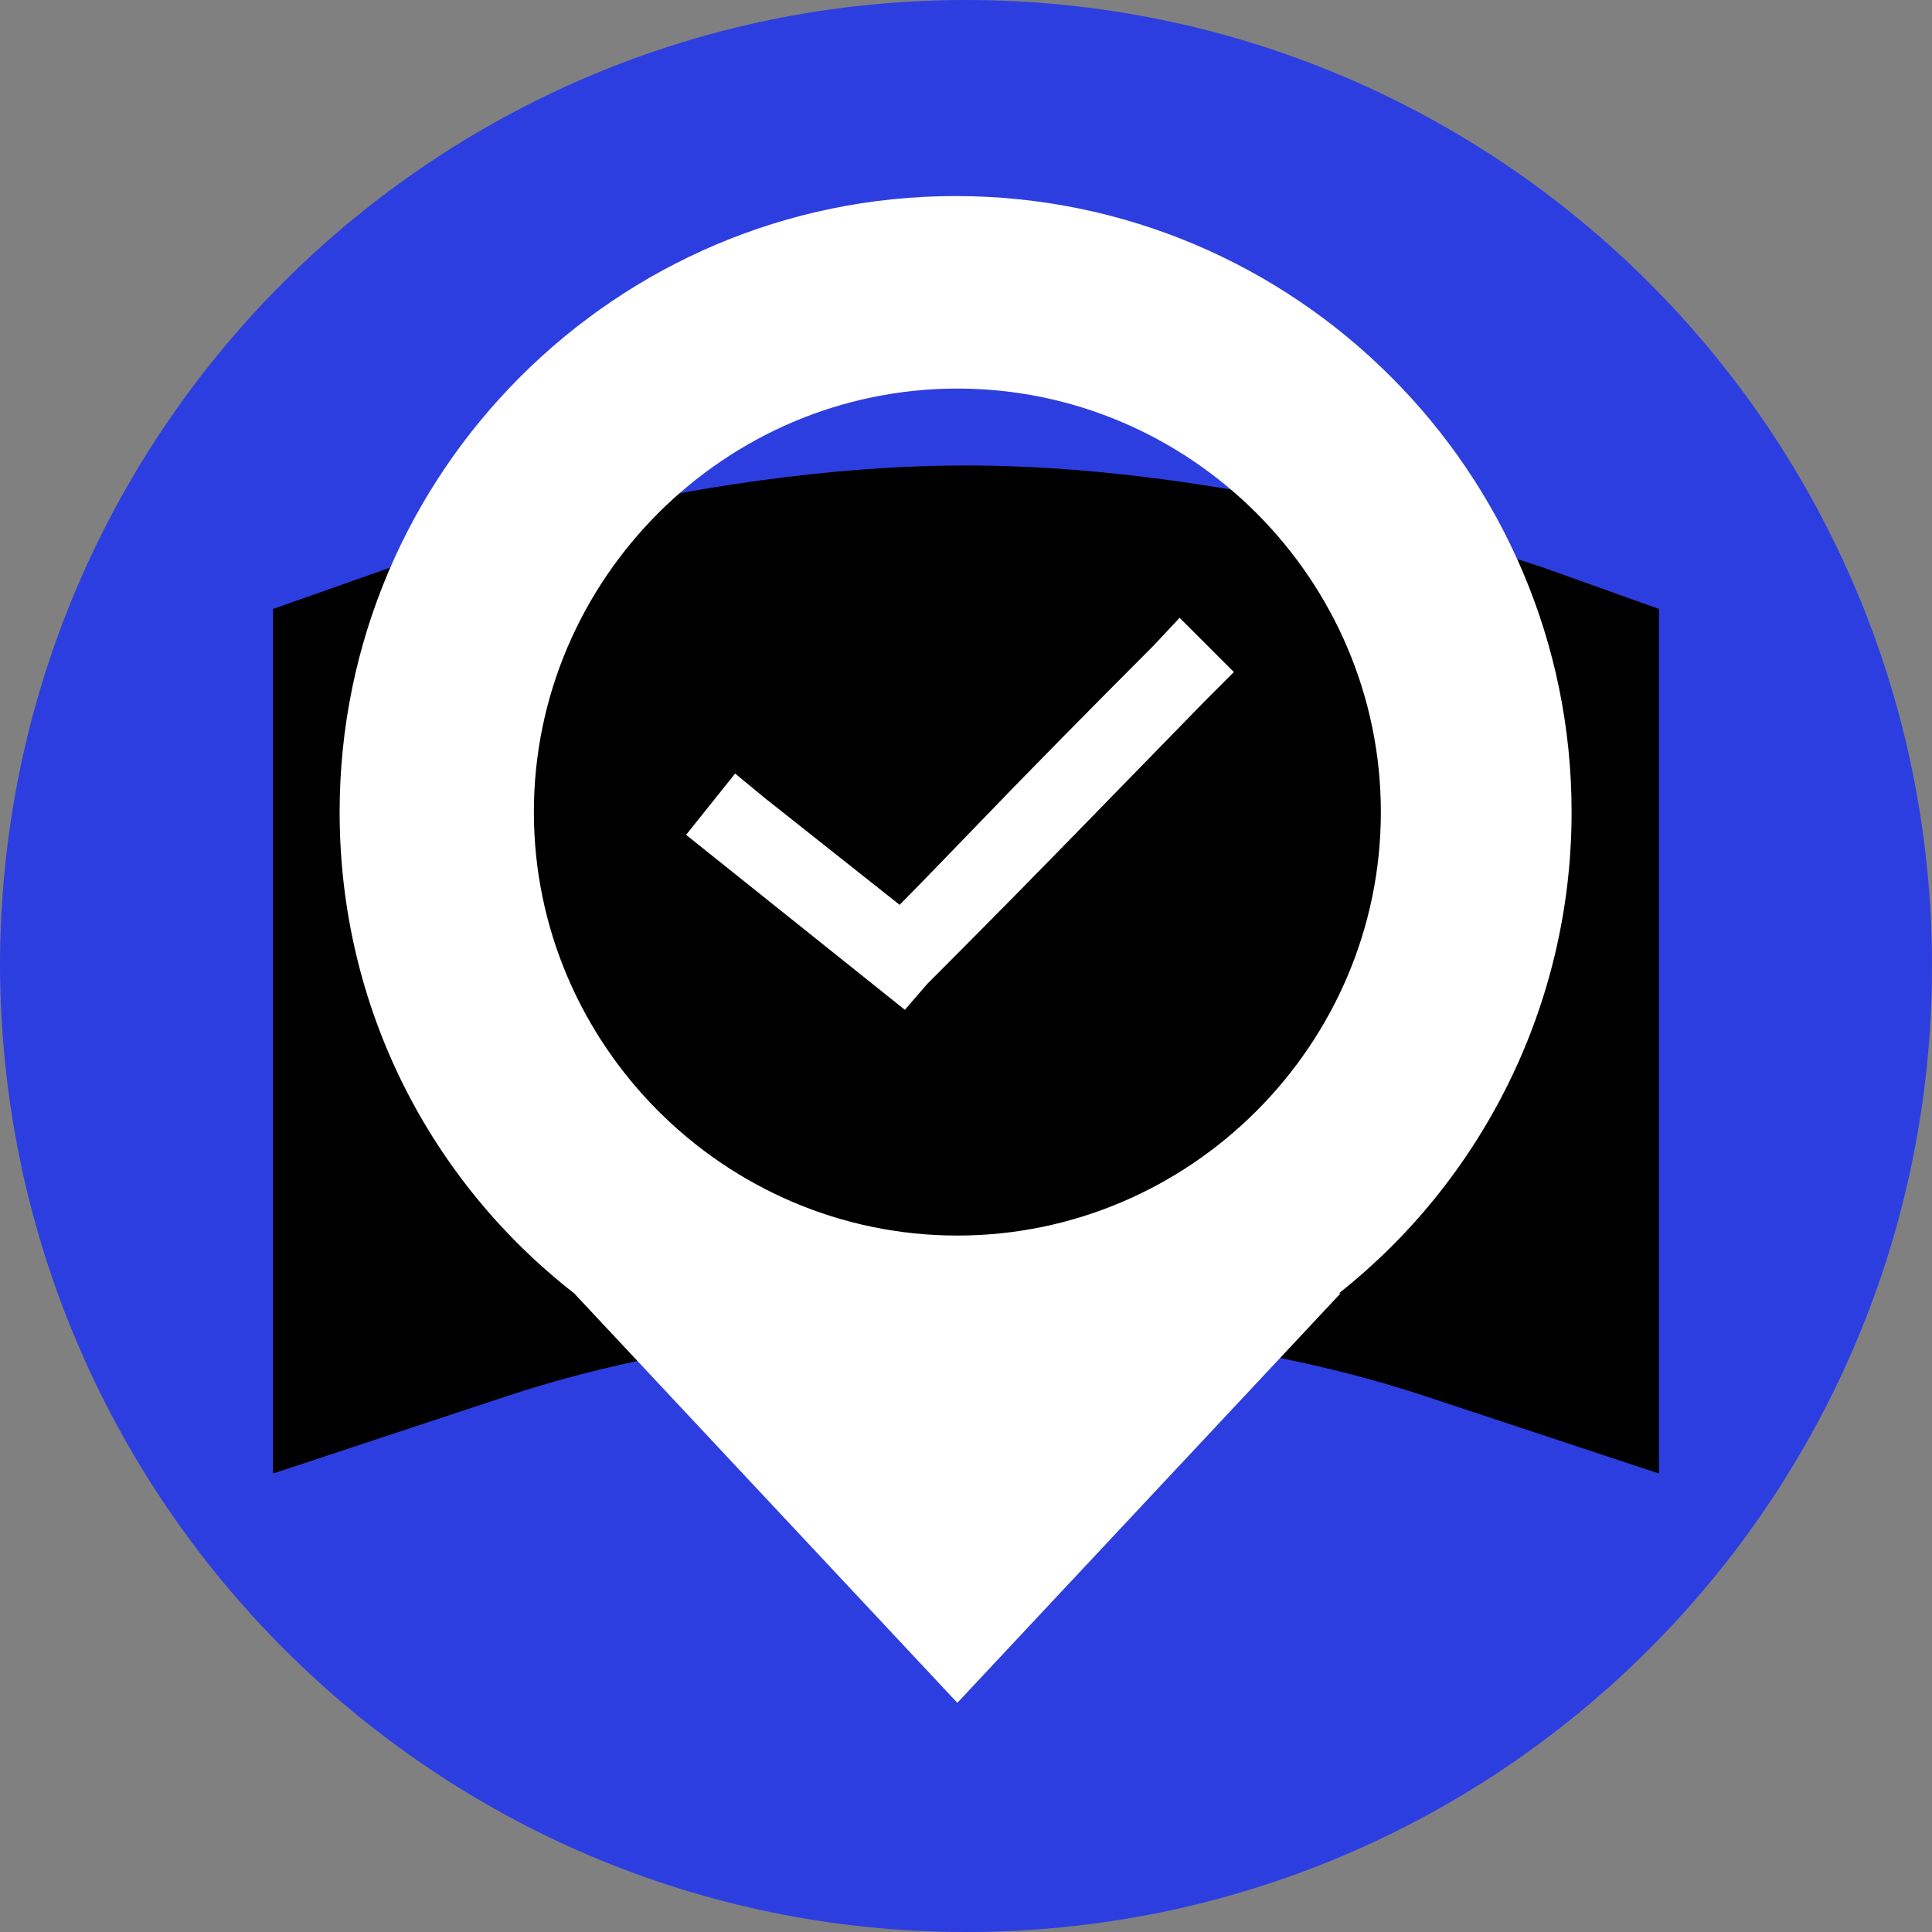
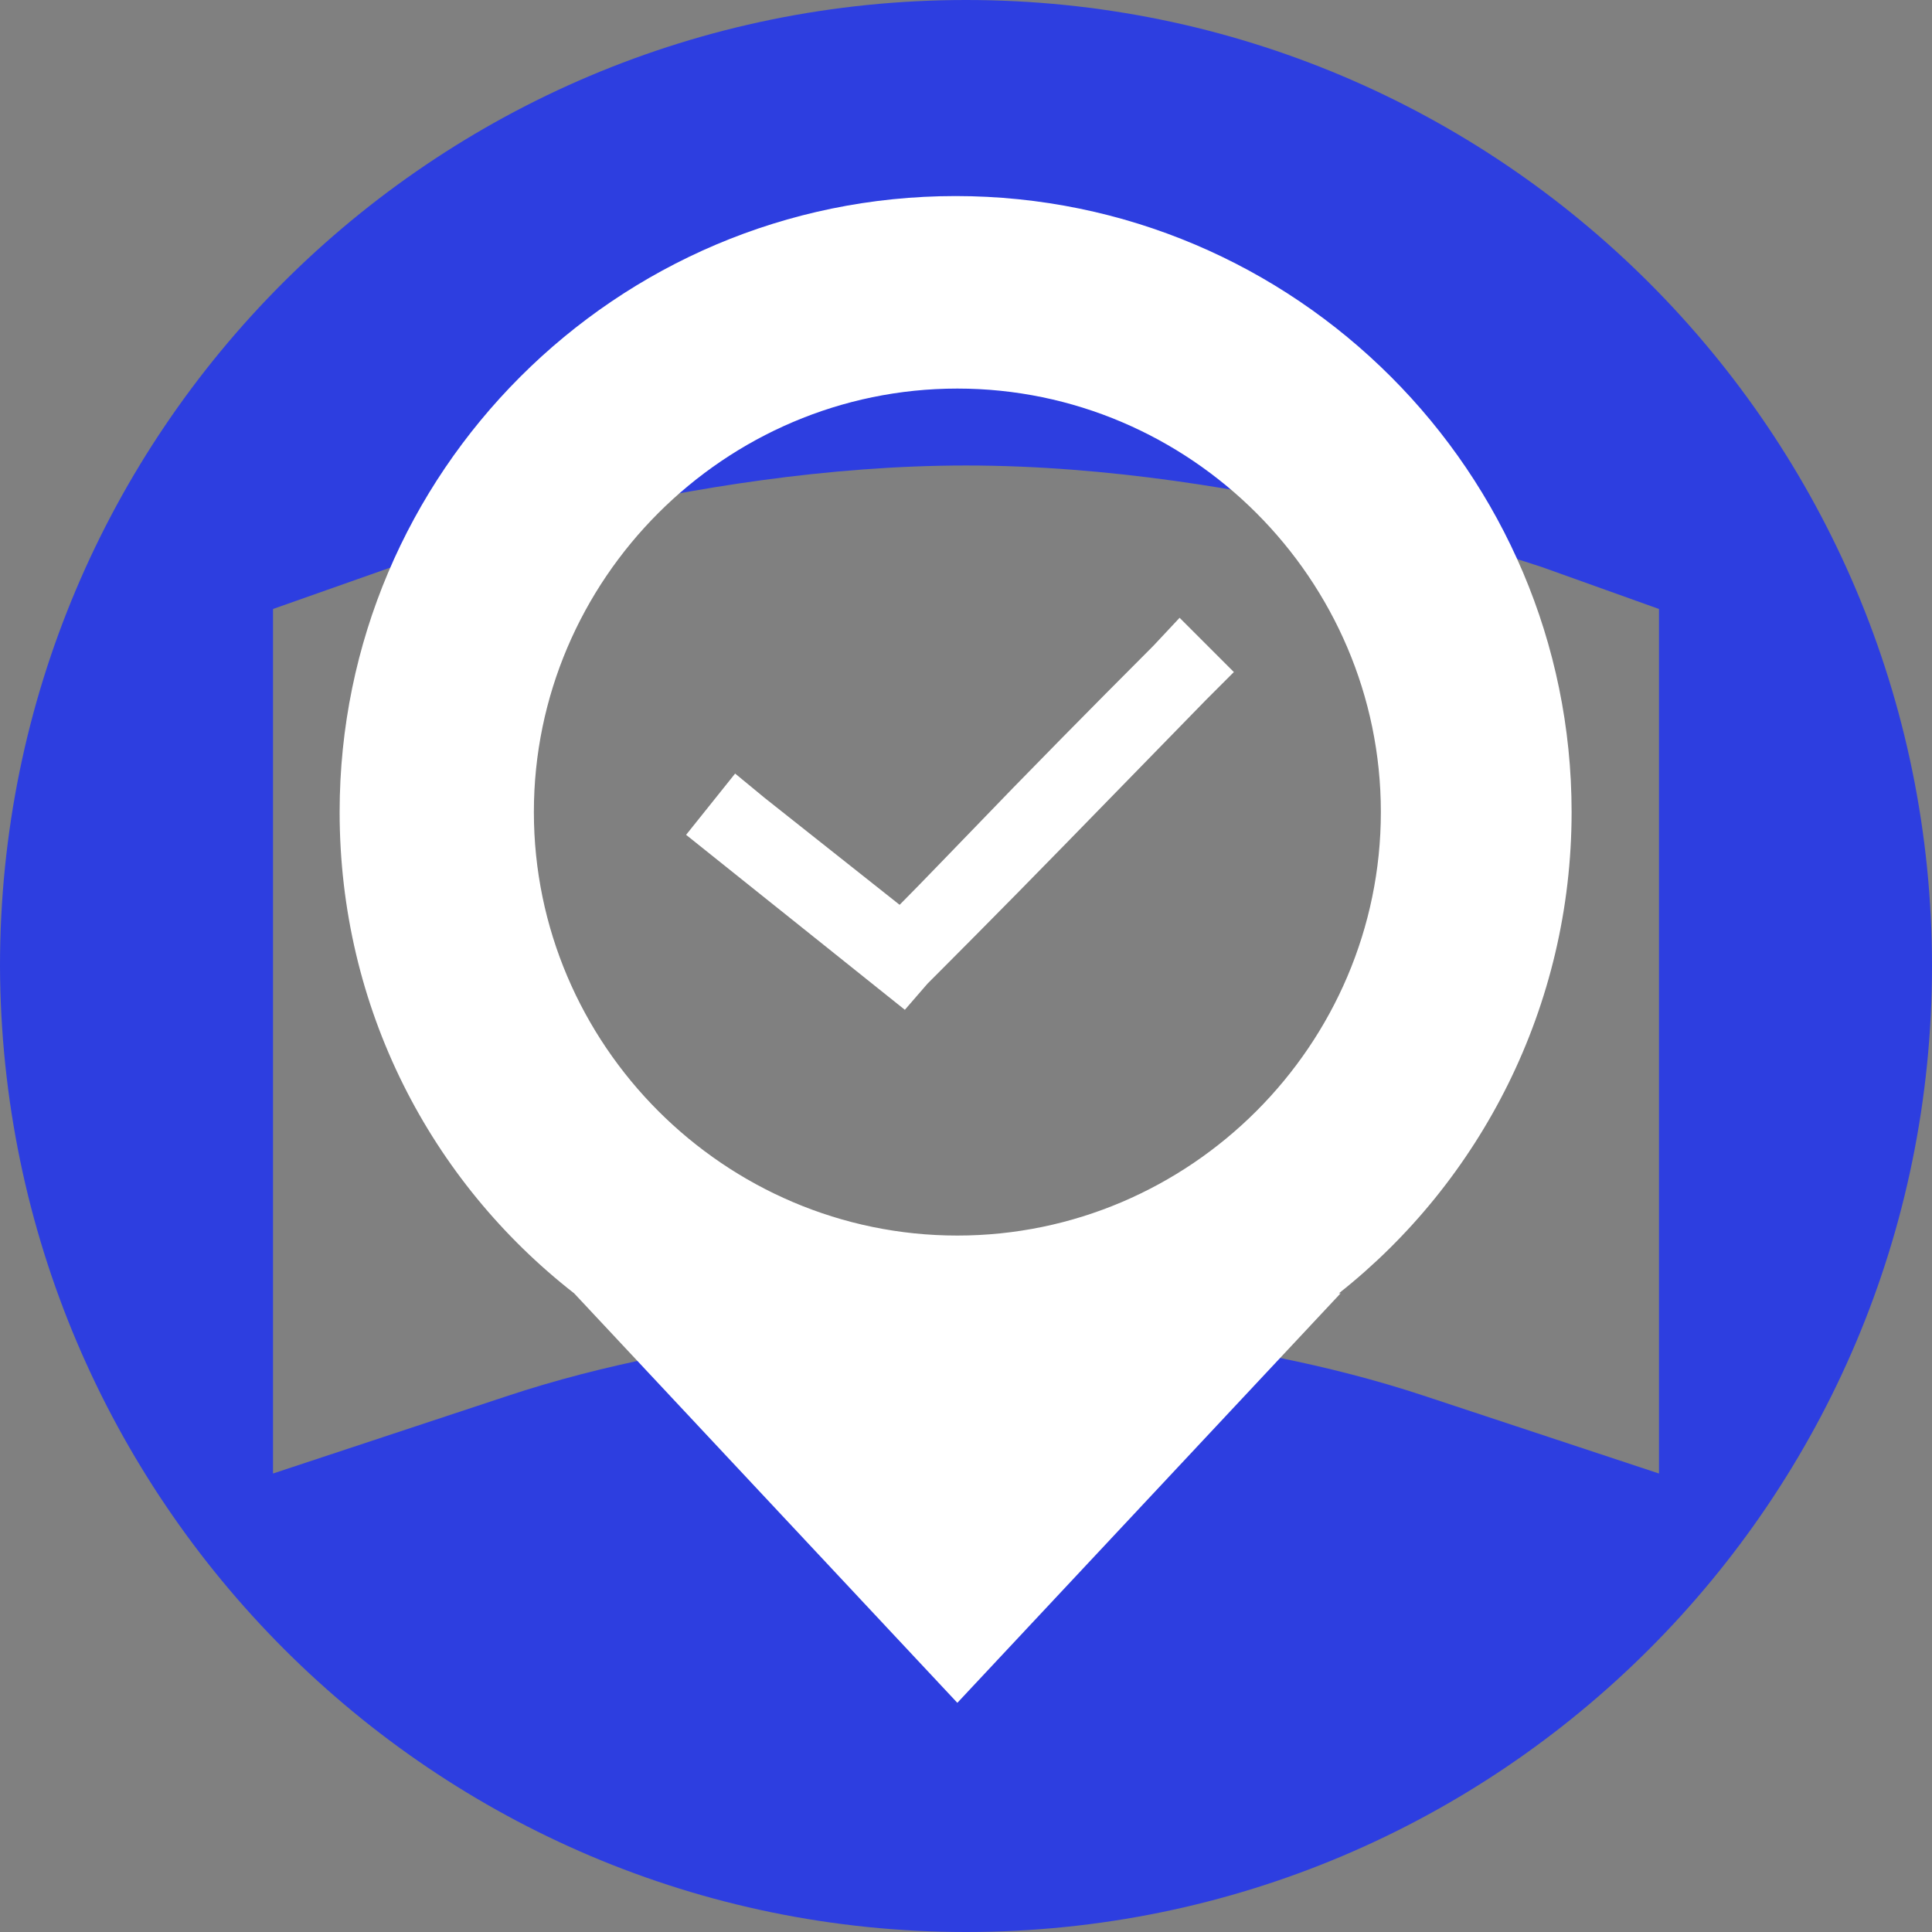
<svg xmlns="http://www.w3.org/2000/svg" width="48" height="48" viewBox="0 0 48 48" fill="none">
  <rect x="0" y="0" width="48" height="48" fill="#808080" stroke="none" />
-   <path d="M23.999 47.217C36.846 47.217 47.26 36.803 47.26 23.956C47.26 11.11 36.846 0.695 23.999 0.695C11.152 0.695 0.738 11.11 0.738 23.956C0.738 36.803 11.152 47.217 23.999 47.217Z" fill="black" />
  <path fill-rule="evenodd" clip-rule="evenodd" d="M24 48C37.261 48 48 37.261 48 24C48 10.739 37.261 0 24 0C10.739 0 0 10.739 0 24C0.043 37.261 10.783 48 24 48ZM9.739 14.087C10.348 13.87 17.087 11.565 24 11.565C31.087 11.565 38 14 38.304 14.087L41.217 15.13V36.609L35.435 34.696C30.478 33.044 25.304 32.956 24.348 32.956H24.087H24H23.913H23.652C22.652 32.956 17.522 33.044 12.565 34.696L6.783 36.609V15.13L9.739 14.087C9.739 14.087 9.696 14.087 9.739 14.087Z" fill="#2D3EE0" />
  <path d="M39.046 20.175C39.046 11.741 32.177 4.871 23.742 4.871C15.307 4.871 8.438 11.741 8.438 20.175C8.438 25.045 10.698 29.349 14.264 32.132L23.785 42.306L33.307 32.132H33.264C36.785 29.349 39.046 25.002 39.046 20.175ZM23.785 30.697C18.003 30.697 13.264 25.958 13.264 20.175C13.264 14.393 18.003 9.654 23.785 9.654C29.568 9.654 34.307 14.393 34.307 20.175C34.307 25.958 29.568 30.697 23.785 30.697ZM29.307 15.349L30.655 16.697L29.959 17.393C29.872 17.48 28.177 19.219 26.524 20.915C24.872 22.61 23.264 24.219 23.046 24.436L22.481 25.088L21.829 24.567L17.046 20.741L18.264 19.219L19.003 19.828L22.351 22.48C22.872 21.958 23.829 20.958 25.177 19.567C26.829 17.871 28.438 16.262 28.655 16.045L29.307 15.349Z" fill="white" />
</svg>